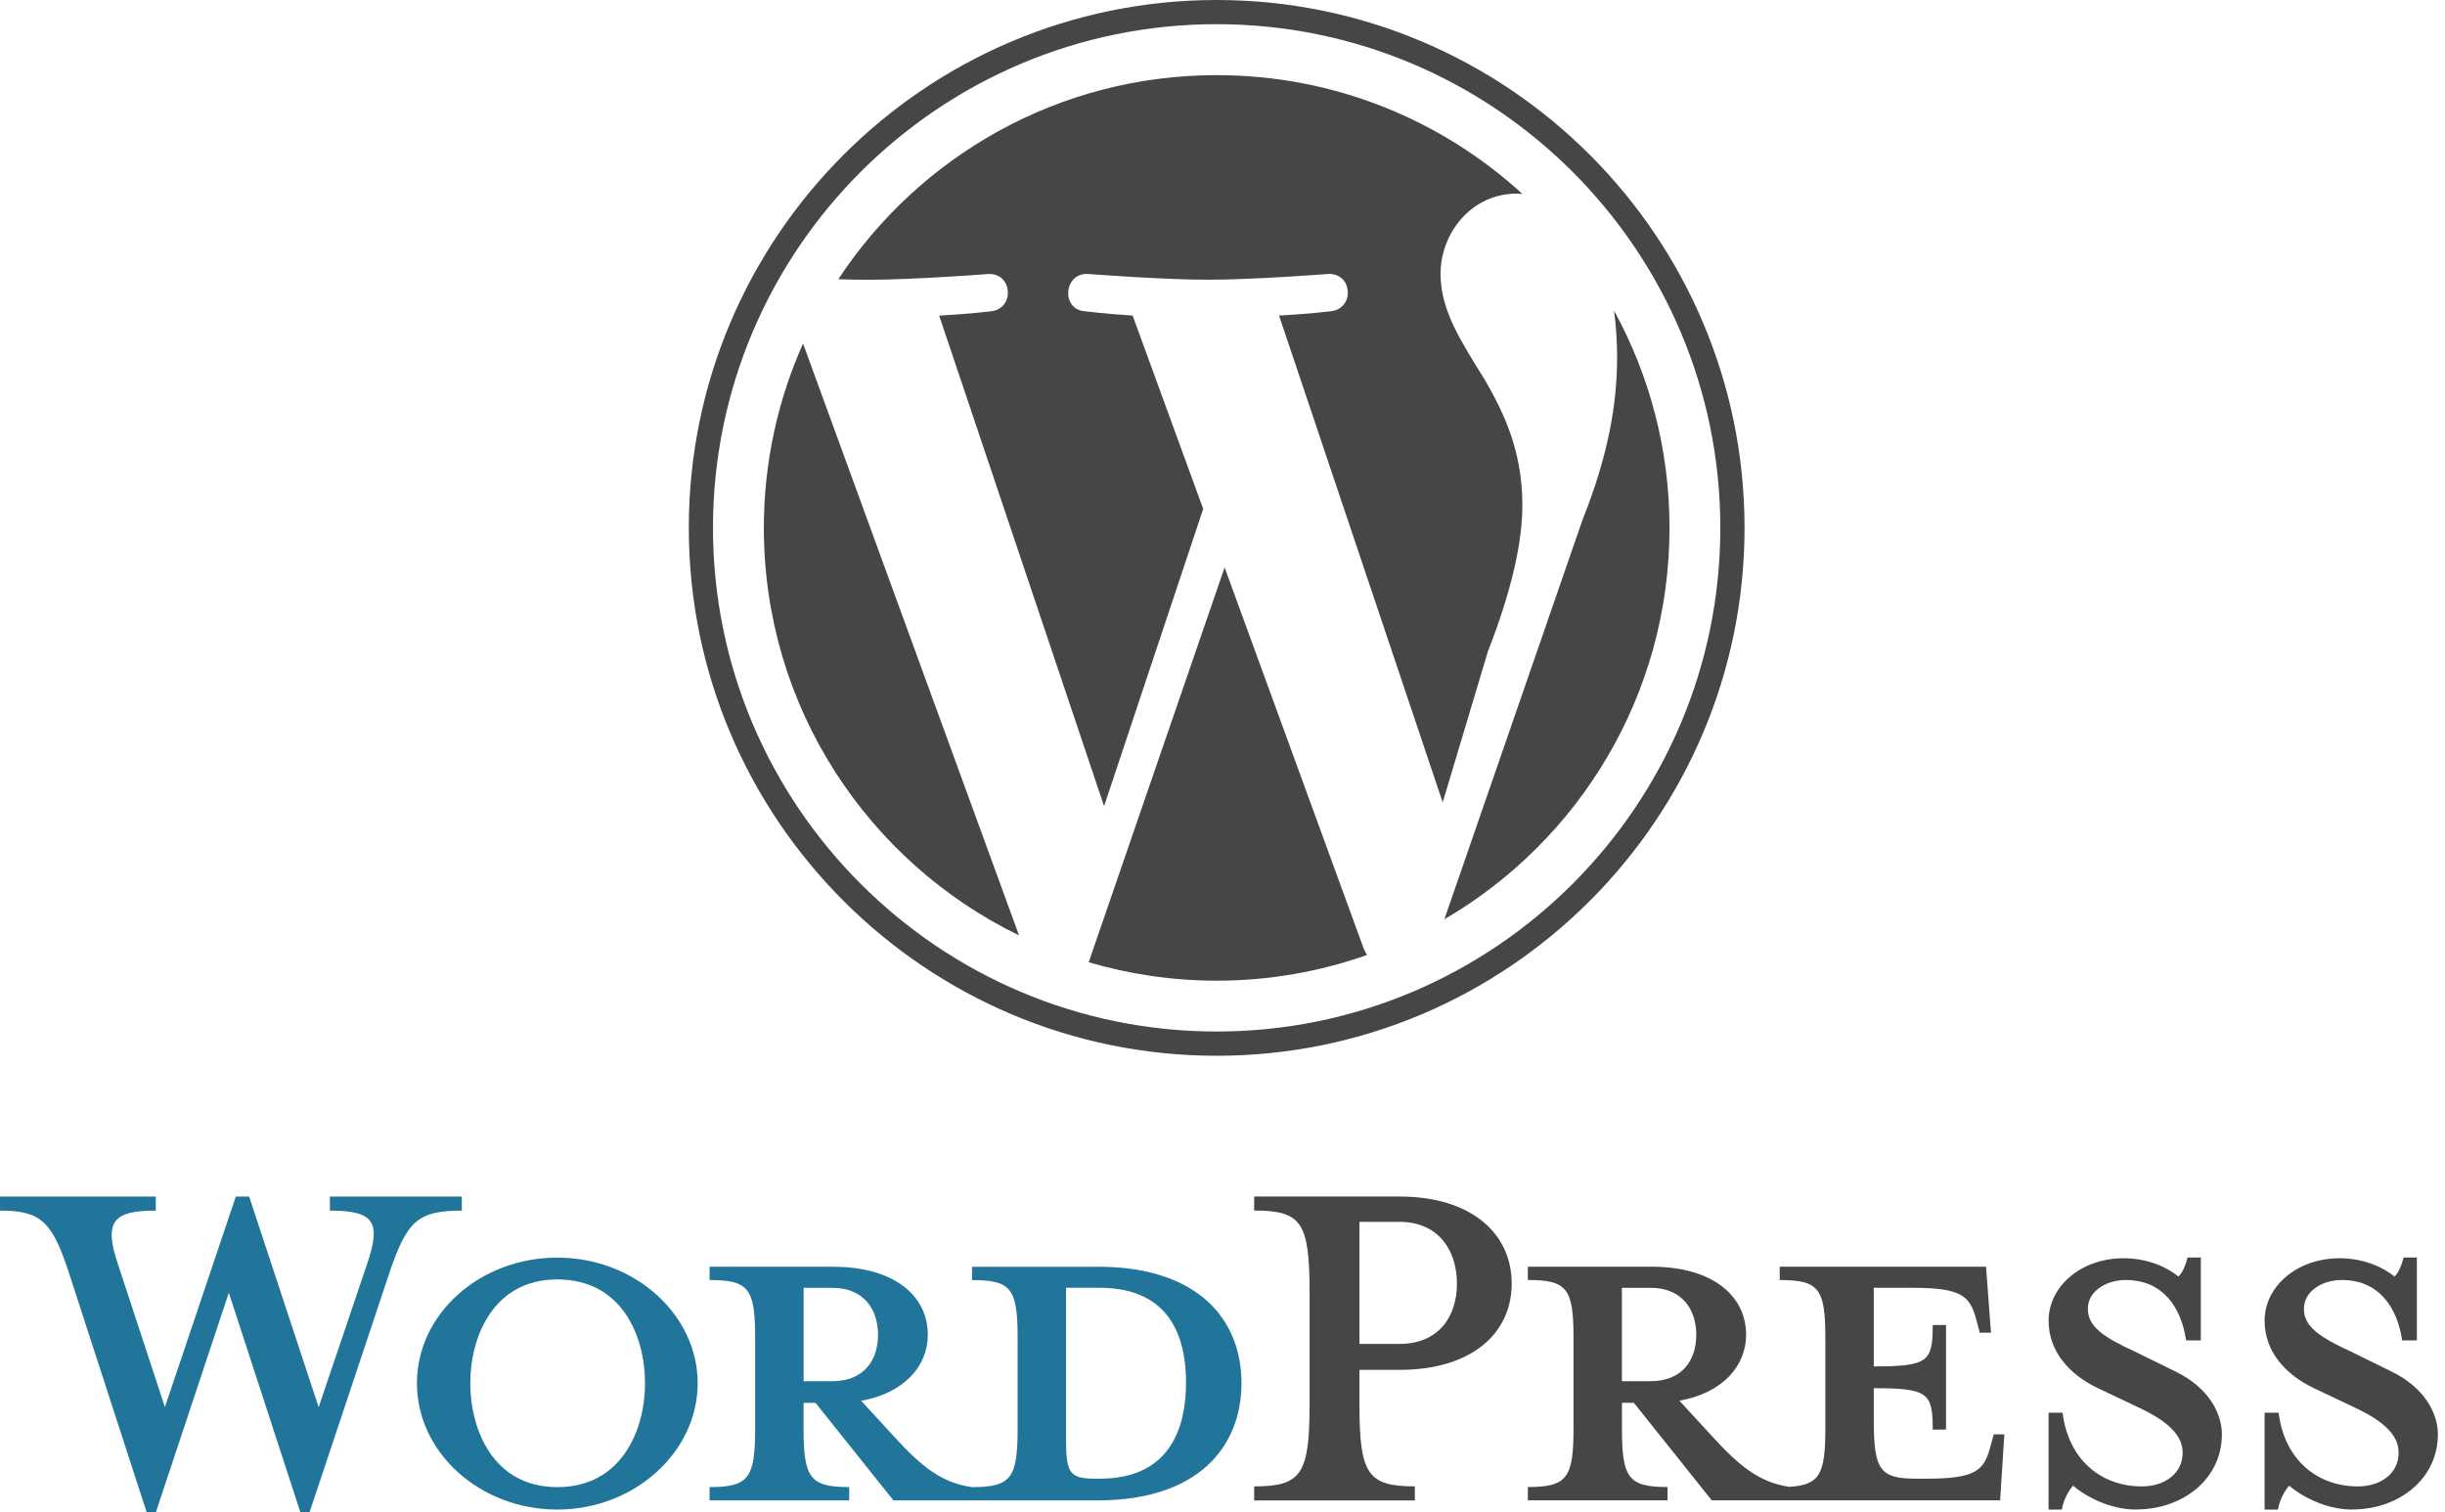
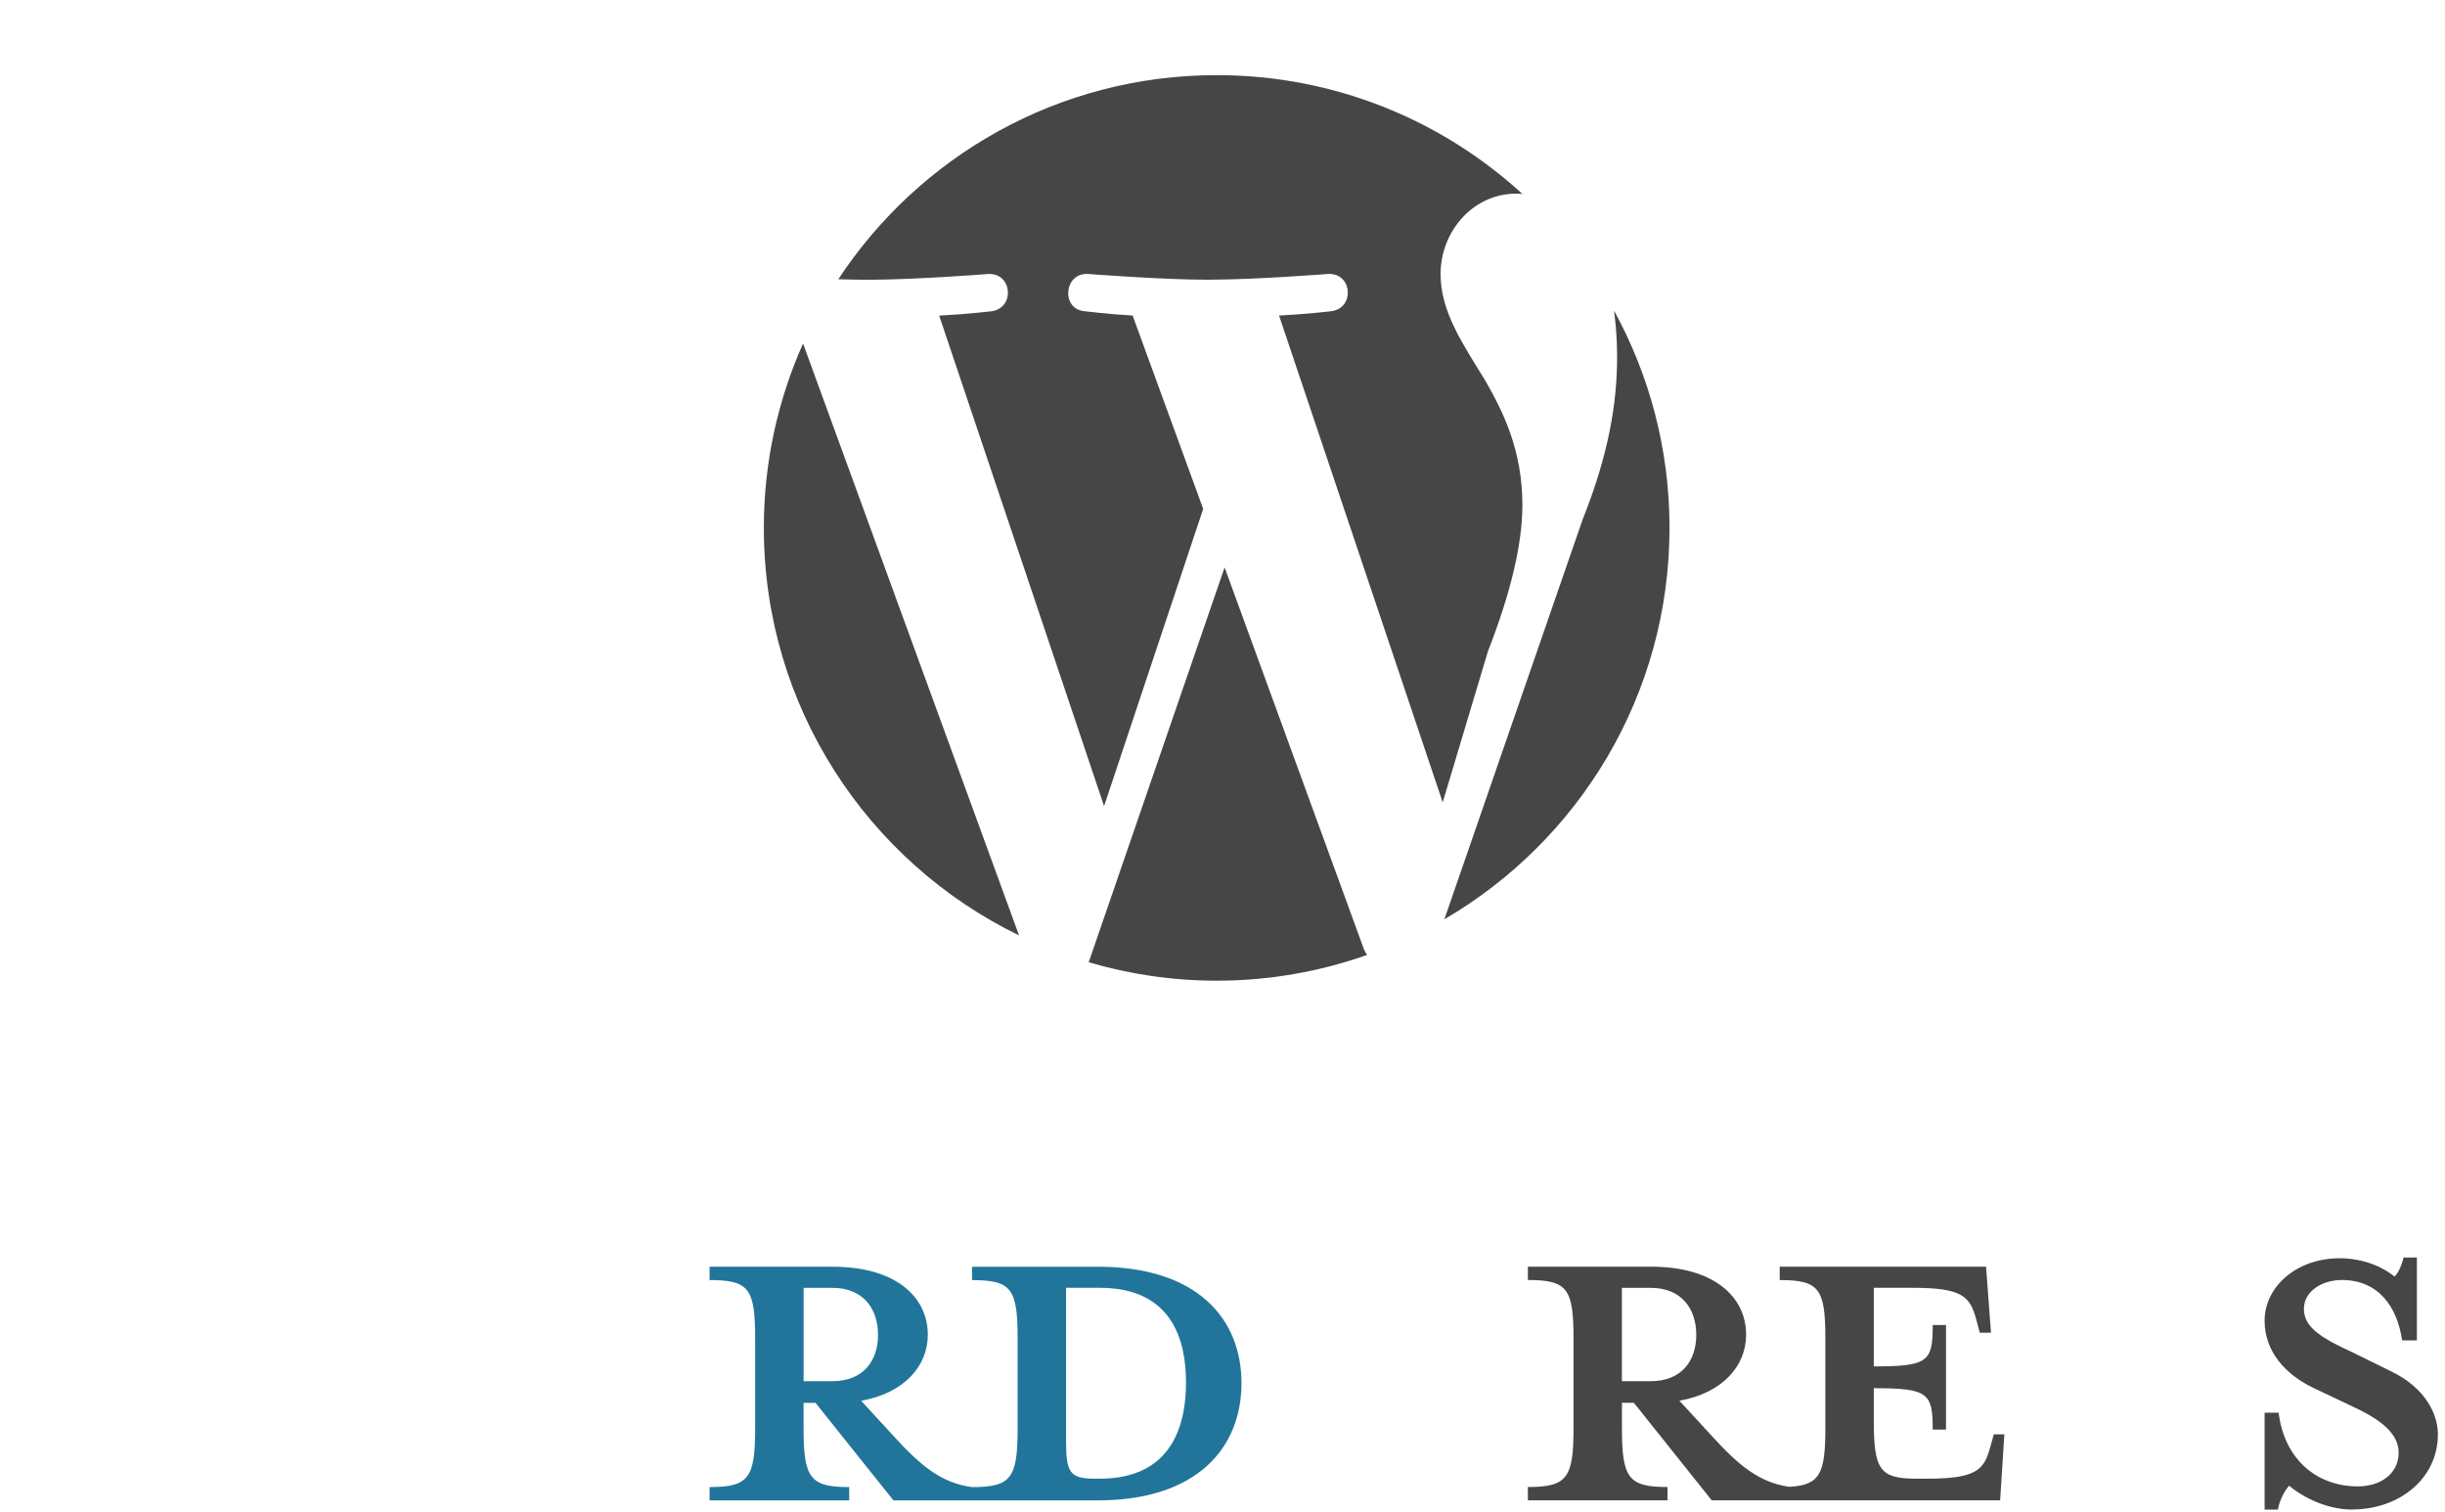
<svg xmlns="http://www.w3.org/2000/svg" width="97" height="60" viewBox="0 0 97 60" fill="none">
  <path d="M30.304 20.941C30.304 28.052 34.435 34.197 40.428 37.109L31.859 13.629C30.863 15.864 30.304 18.336 30.304 20.941ZM60.397 20.036C60.397 17.815 59.6 16.277 58.915 15.082C58.004 13.602 57.151 12.349 57.151 10.869C57.151 9.217 58.402 7.681 60.168 7.681C60.248 7.681 60.323 7.691 60.4 7.697C57.205 4.768 52.945 2.981 48.268 2.981C41.991 2.981 36.471 6.201 33.258 11.078C33.679 11.091 34.078 11.099 34.414 11.099C36.292 11.099 39.202 10.871 39.202 10.871C40.169 10.815 40.285 12.237 39.316 12.351C39.316 12.351 38.343 12.465 37.26 12.521L43.802 31.981L47.734 20.189L44.935 12.519C43.968 12.463 43.051 12.349 43.051 12.349C42.082 12.291 42.196 10.811 43.165 10.869C43.165 10.869 46.131 11.097 47.897 11.097C49.775 11.097 52.686 10.869 52.686 10.869C53.655 10.813 53.769 12.235 52.8 12.349C52.8 12.349 51.825 12.463 50.744 12.519L57.236 31.832L59.029 25.845C59.94 23.51 60.397 21.574 60.397 20.038V20.036ZM48.583 22.512L43.192 38.175C44.802 38.648 46.504 38.906 48.268 38.906C50.361 38.906 52.367 38.544 54.234 37.886C54.185 37.809 54.141 37.728 54.104 37.639L48.583 22.51V22.512ZM64.033 12.324C64.111 12.896 64.155 13.509 64.155 14.171C64.155 15.993 63.815 18.044 62.789 20.605L57.302 36.47C62.642 33.356 66.234 27.57 66.234 20.941C66.234 17.817 65.436 14.881 64.033 12.322V12.324Z" fill="#464646" />
-   <path d="M27.327 20.941C27.327 32.489 36.722 41.885 48.268 41.885C59.814 41.885 69.211 32.489 69.211 20.941C69.211 9.393 59.816 0 48.268 0C36.72 0 27.327 9.395 27.327 20.941ZM28.286 20.941C28.286 9.923 37.25 0.959 48.268 0.959C59.286 0.959 68.25 9.923 68.25 20.941C68.25 31.959 59.286 40.923 48.268 40.923C37.25 40.923 28.286 31.959 28.286 20.941Z" fill="#464646" />
  <path d="M43.546 50.257H38.563V50.785C40.123 50.785 40.372 51.119 40.372 53.096V56.659C40.372 58.636 40.123 58.998 38.563 58.998C37.366 58.832 36.559 58.191 35.445 56.965L34.165 55.572C35.89 55.265 36.809 54.179 36.809 52.955C36.809 51.425 35.501 50.255 33.05 50.255H28.151V50.783C29.71 50.783 29.959 51.117 29.959 53.094V56.657C29.959 58.634 29.71 58.996 28.151 58.996V59.524H33.691V58.996C32.132 58.996 31.88 58.634 31.88 56.657V55.655H32.354L35.445 59.524H43.546C47.527 59.524 49.253 57.408 49.253 54.874C49.253 52.34 47.527 50.253 43.546 50.253V50.257ZM31.882 54.795V51.092H33.023C34.277 51.092 34.834 51.955 34.834 52.957C34.834 53.959 34.277 54.795 33.023 54.795H31.882ZM43.63 58.663H43.434C42.432 58.663 42.293 58.414 42.293 57.131V51.09H43.63C46.525 51.09 47.053 53.206 47.053 54.849C47.053 56.491 46.525 58.663 43.63 58.663Z" fill="#21759B" />
-   <path d="M12.643 55.824L14.564 50.145C15.121 48.502 14.871 48.028 13.088 48.028V47.471H18.322V48.028C16.568 48.028 16.15 48.446 15.454 50.479L12.279 60H11.918L9.078 51.286L6.182 60H5.82L2.729 50.479C2.062 48.446 1.615 48.028 0 48.028V47.471H6.18V48.028C4.538 48.028 4.091 48.417 4.677 50.145L6.542 55.824L9.355 47.471H9.885L12.641 55.824H12.643Z" fill="#21759B" />
-   <path d="M22.11 59.888C19.048 59.888 16.541 57.632 16.541 54.876C16.541 52.12 19.046 49.893 22.11 49.893C25.174 49.893 27.679 52.148 27.679 54.876C27.679 57.603 25.174 59.888 22.11 59.888ZM22.11 50.758C19.549 50.758 18.657 53.067 18.657 54.878C18.657 56.688 19.549 58.998 22.11 58.998C24.671 58.998 25.59 56.716 25.59 54.878C25.59 53.04 24.698 50.758 22.11 50.758Z" fill="#21759B" />
-   <path d="M56.131 58.969V59.526H49.756V58.969C51.62 58.969 51.955 58.495 51.955 55.712V51.257C51.955 48.471 51.62 48.026 49.756 48.026V47.469H55.518C58.385 47.469 59.973 48.945 59.973 50.922C59.973 52.899 58.387 54.346 55.518 54.346H53.932V55.71C53.932 58.493 54.267 58.967 56.131 58.967V58.969ZM55.518 48.473H53.932V53.317H55.518C57.077 53.317 57.801 52.232 57.801 50.924C57.801 49.616 57.077 48.473 55.518 48.473Z" fill="#464646" />
  <path d="M79.098 56.909L78.959 57.41C78.709 58.329 78.402 58.663 76.425 58.663H76.036C74.589 58.663 74.338 58.329 74.338 56.354V55.073C76.508 55.073 76.676 55.269 76.676 56.715H77.204V52.566H76.676C76.676 54.013 76.508 54.209 74.338 54.209V51.09H75.87C77.846 51.09 78.152 51.425 78.403 52.344L78.543 52.872H78.988L78.792 50.255H70.606V50.783C72.165 50.783 72.417 51.117 72.417 53.094V56.657C72.417 58.466 72.204 58.921 70.976 58.986C69.807 58.808 69.004 58.17 67.908 56.963L66.627 55.57C68.353 55.263 69.273 54.178 69.273 52.953C69.273 51.423 67.966 50.253 65.515 50.253H60.615V50.781C62.174 50.781 62.426 51.115 62.426 53.092V56.655C62.426 58.632 62.176 58.994 60.615 58.994V59.522H66.155V58.994C64.596 58.994 64.347 58.632 64.347 56.655V55.653H64.82L67.91 59.522H79.351L79.518 56.905H79.1L79.098 56.909ZM64.345 54.795V51.092H65.486C66.739 51.092 67.296 51.955 67.296 52.957C67.296 53.959 66.739 54.795 65.486 54.795H64.345Z" fill="#464646" />
-   <path d="M84.75 59.888C83.636 59.888 82.661 59.304 82.245 58.942C82.106 59.081 81.856 59.499 81.8 59.888H81.272V56.046H81.829C82.052 57.884 83.332 58.969 84.977 58.969C85.866 58.969 86.592 58.468 86.592 57.632C86.592 56.909 85.951 56.352 84.81 55.822L83.224 55.069C82.11 54.539 81.274 53.623 81.274 52.396C81.274 51.059 82.528 49.918 84.253 49.918C85.172 49.918 85.951 50.253 86.423 50.642C86.563 50.529 86.702 50.224 86.785 49.889H87.313V53.176H86.729C86.534 51.866 85.81 50.781 84.334 50.781C83.555 50.781 82.831 51.226 82.831 51.922C82.831 52.618 83.415 53.036 84.752 53.648L86.284 54.4C87.621 55.04 88.149 56.071 88.149 56.905C88.149 58.66 86.617 59.884 84.752 59.884L84.75 59.888Z" fill="#464646" />
  <path d="M93.325 59.888C92.211 59.888 91.236 59.304 90.818 58.942C90.679 59.081 90.43 59.499 90.373 59.888H89.843V56.046H90.4C90.623 57.884 91.903 58.969 93.546 58.969C94.438 58.969 95.161 58.468 95.161 57.632C95.161 56.909 94.521 56.352 93.379 55.822L91.793 55.069C90.679 54.539 89.843 53.623 89.843 52.396C89.843 51.059 91.097 49.918 92.822 49.918C93.741 49.918 94.521 50.253 94.995 50.642C95.134 50.529 95.273 50.224 95.356 49.889H95.884V53.176H95.3C95.105 51.866 94.381 50.781 92.906 50.781C92.126 50.781 91.403 51.226 91.403 51.922C91.403 52.618 91.987 53.036 93.323 53.648L94.853 54.4C96.19 55.04 96.718 56.071 96.718 56.905C96.718 58.66 95.186 59.884 93.321 59.884L93.325 59.888Z" fill="#464646" />
</svg>